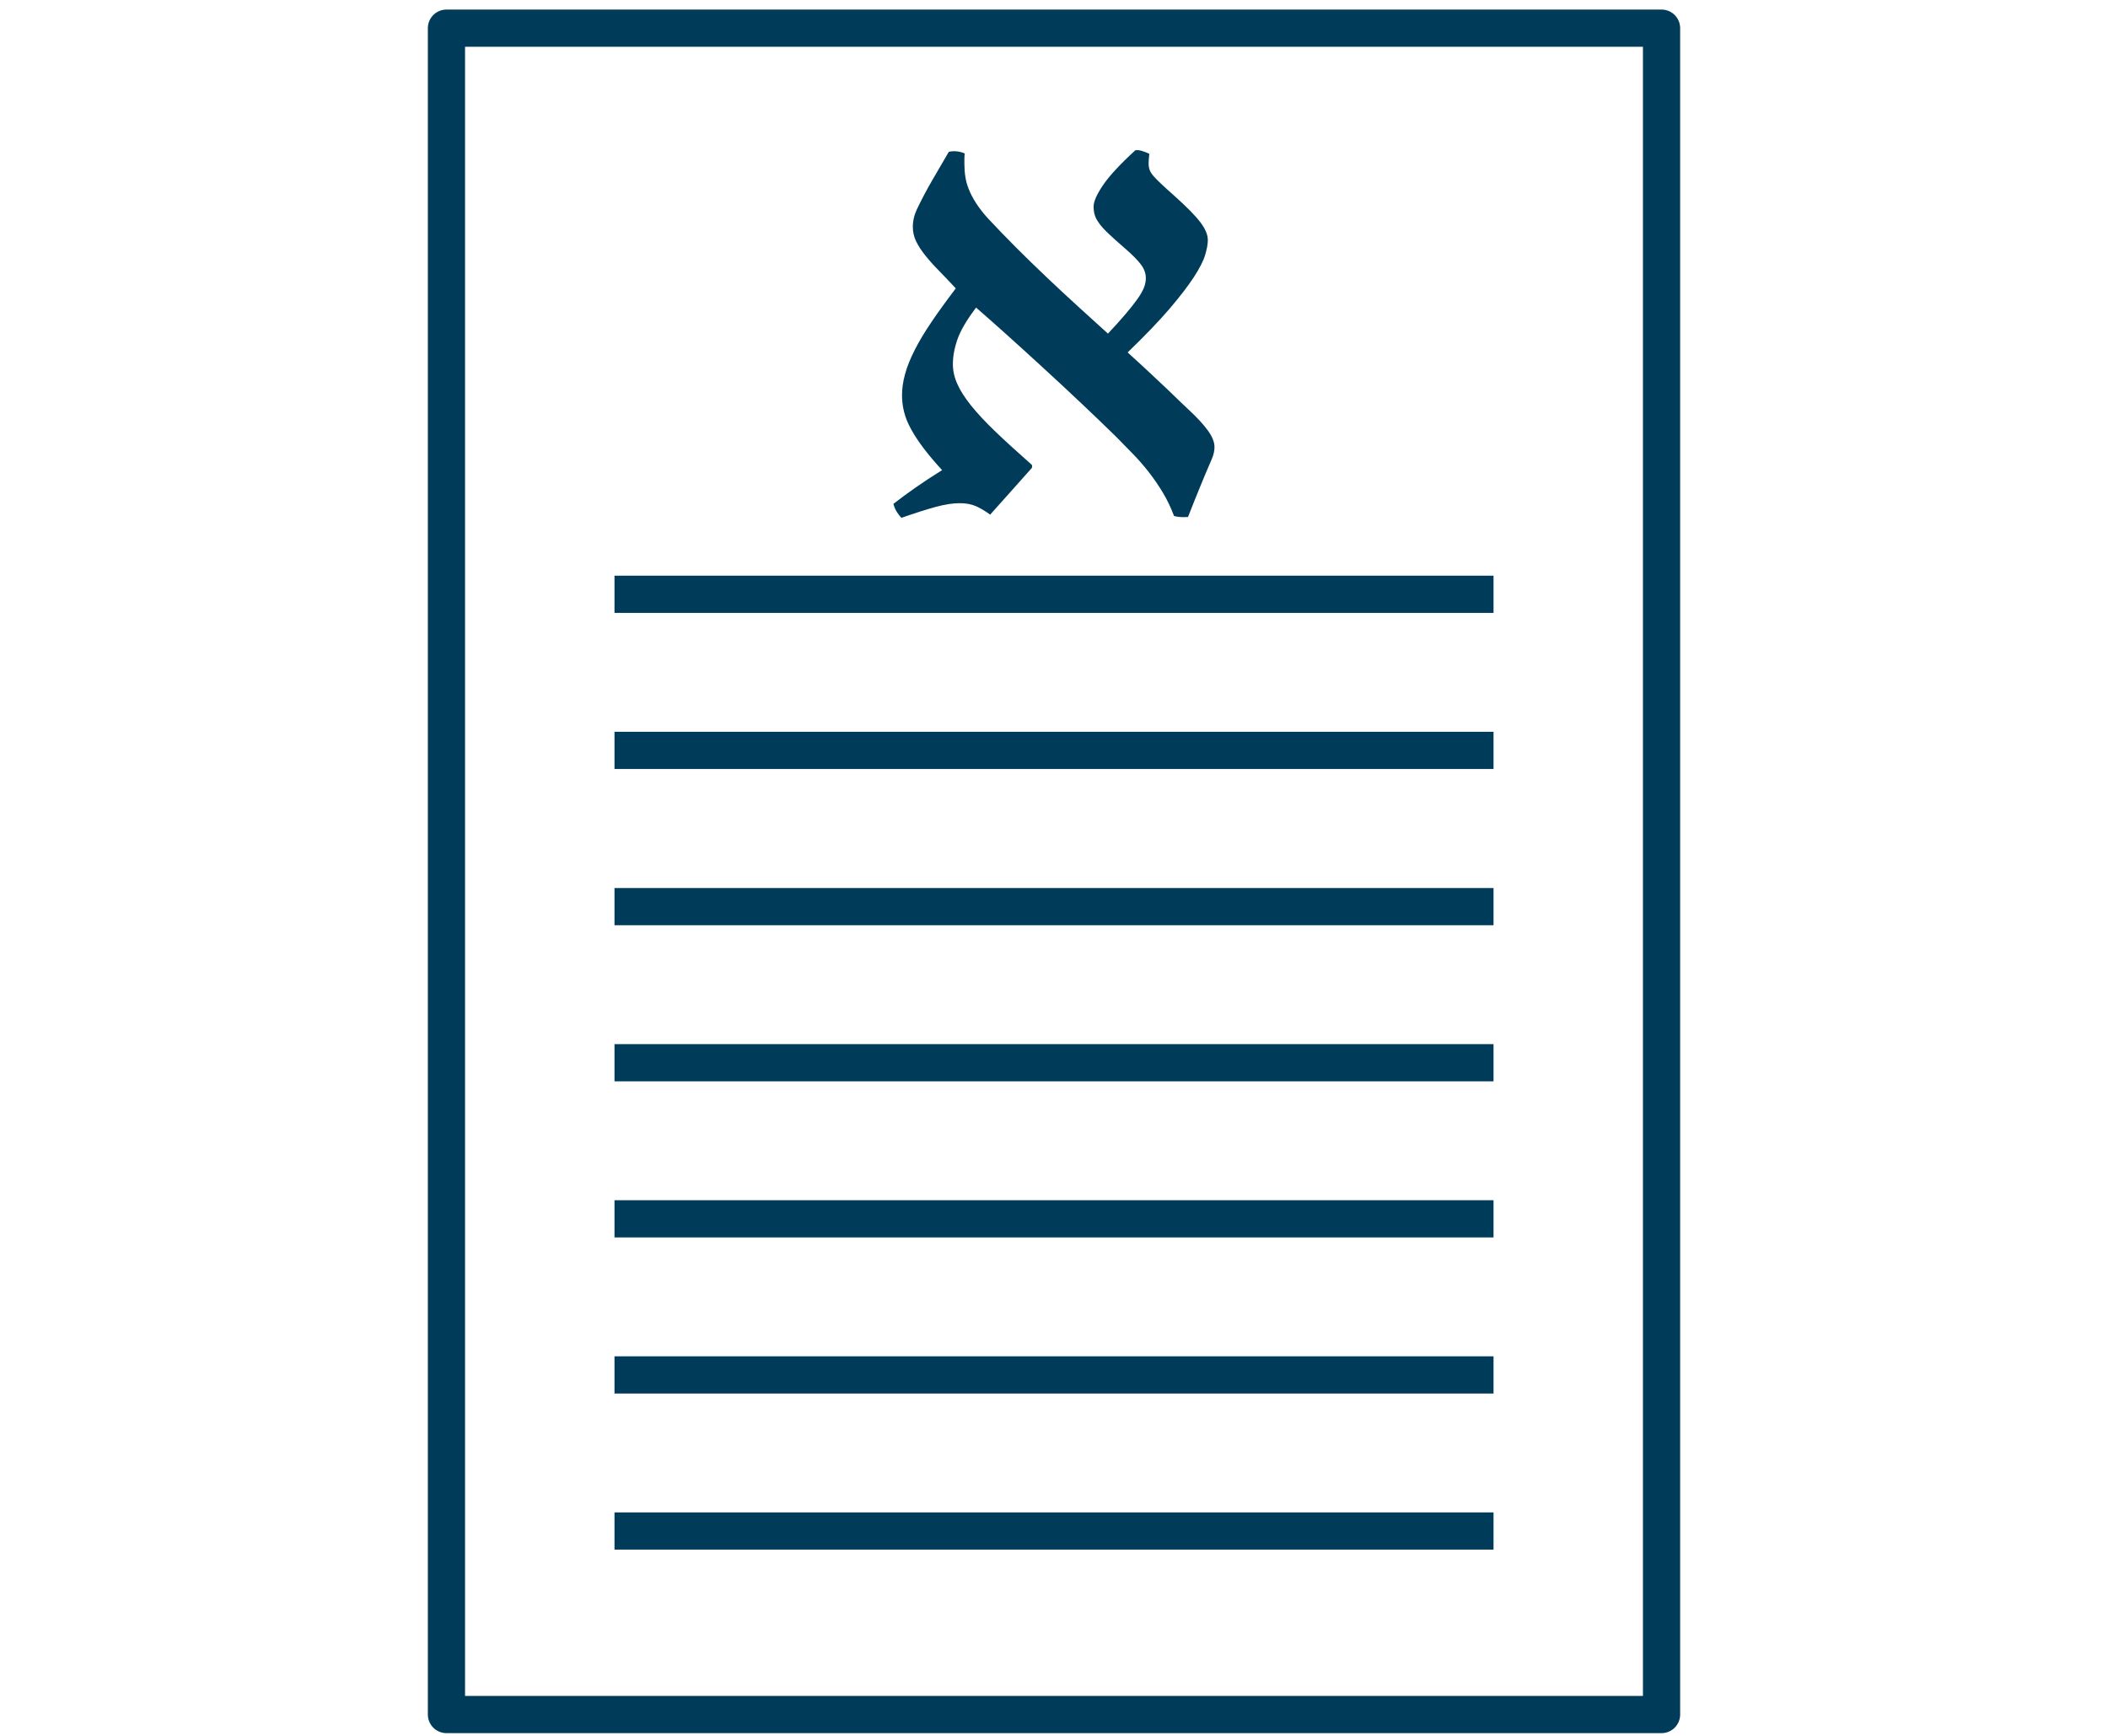
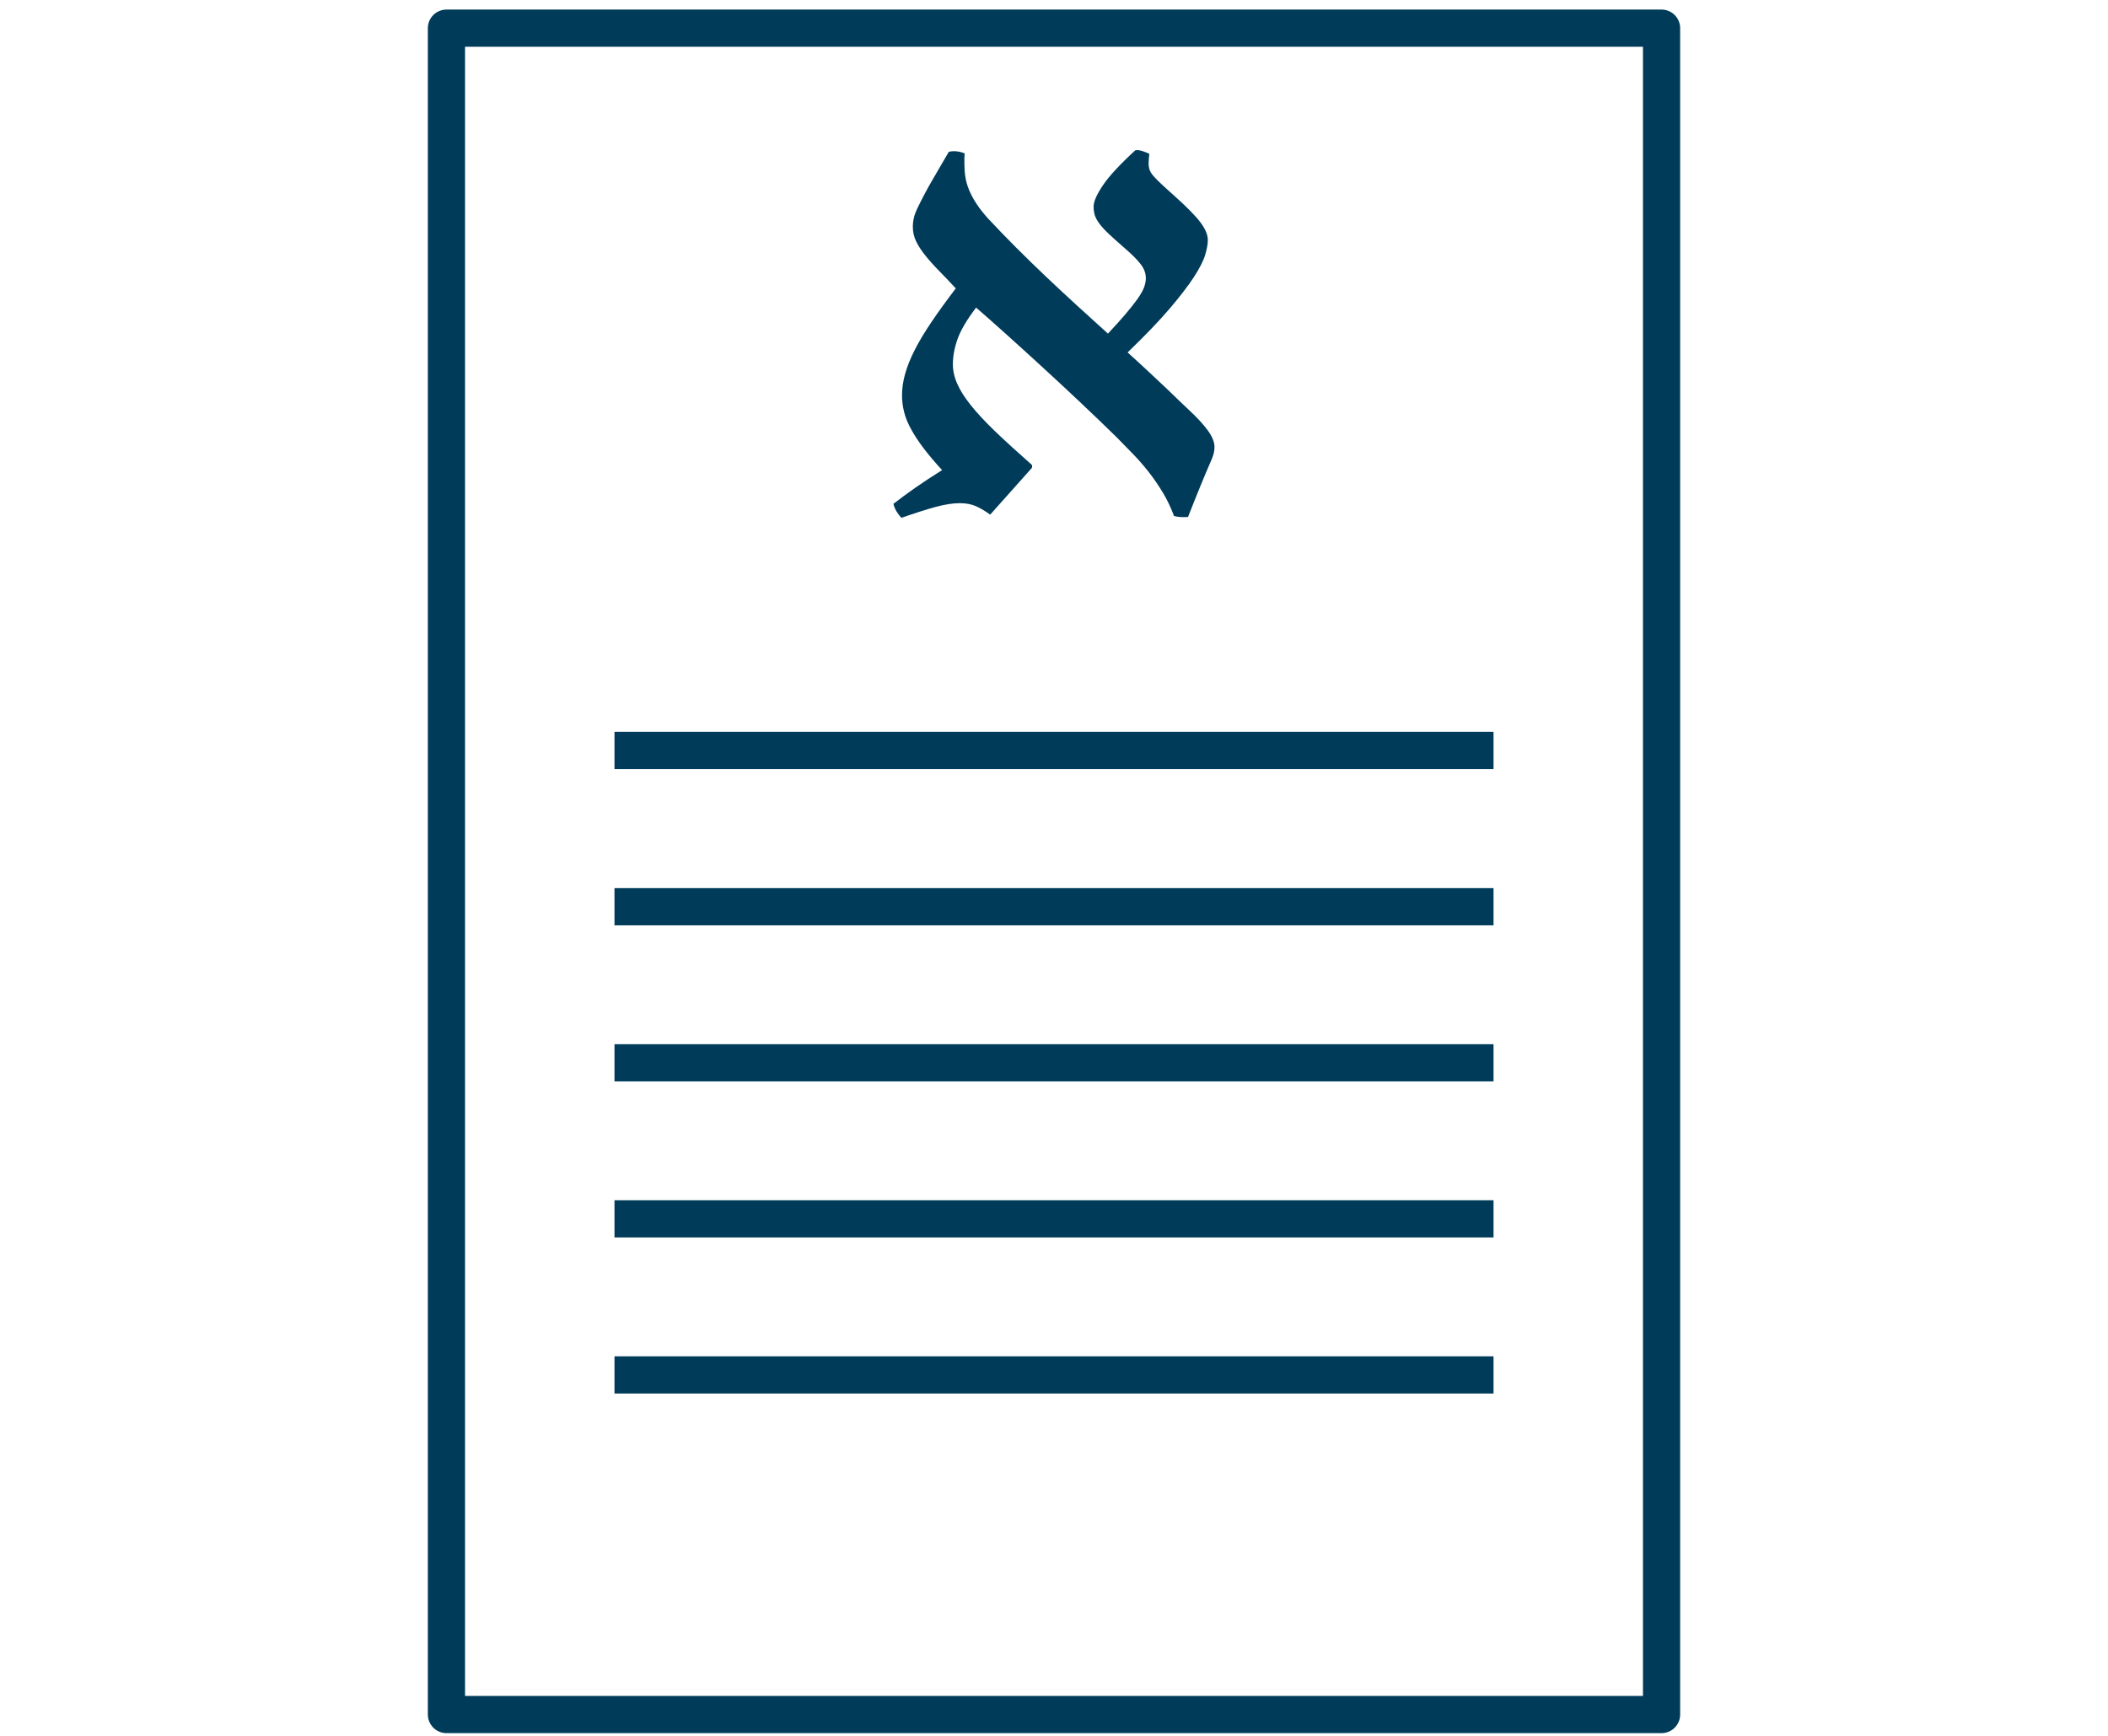
<svg xmlns="http://www.w3.org/2000/svg" version="1.1" id="Layer_1" x="0px" y="0px" width="85px" height="70px" viewBox="0 0 85 70" enable-background="new 0 0 85 70" xml:space="preserve">
  <g>
    <g>
      <rect x="18.002" y="1.136" fill="none" stroke="#003C5A" stroke-width="1.5" stroke-linejoin="round" stroke-miterlimit="10" width="48.996" height="68.004" />
-       <line fill="none" stroke="#003C5A" stroke-width="1.5" stroke-linejoin="round" stroke-miterlimit="10" x1="24.778" y1="61.74" x2="60.223" y2="61.74" />
      <line fill="none" stroke="#003C5A" stroke-width="1.5" stroke-linejoin="round" stroke-miterlimit="10" x1="24.778" y1="55.445" x2="60.223" y2="55.445" />
      <line fill="none" stroke="#003C5A" stroke-width="1.5" stroke-linejoin="round" stroke-miterlimit="10" x1="24.778" y1="49.15" x2="60.223" y2="49.15" />
      <line fill="none" stroke="#003C5A" stroke-width="1.5" stroke-linejoin="round" stroke-miterlimit="10" x1="24.778" y1="42.855" x2="60.223" y2="42.855" />
      <line fill="none" stroke="#003C5A" stroke-width="1.5" stroke-linejoin="round" stroke-miterlimit="10" x1="24.778" y1="36.561" x2="60.223" y2="36.561" />
      <line fill="none" stroke="#003C5A" stroke-width="1.5" stroke-linejoin="round" stroke-miterlimit="10" x1="24.778" y1="30.26" x2="60.223" y2="30.26" />
-       <line fill="none" stroke="#003C5A" stroke-width="1.5" stroke-linejoin="round" stroke-miterlimit="10" x1="24.778" y1="23.965" x2="60.223" y2="23.965" />
    </g>
    <g>
      <path fill="#003C5A" d="M39.926,20.754c-0.196-0.145-0.387-0.258-0.57-0.34c-0.185-0.082-0.404-0.123-0.661-0.123    c-0.273,0-0.593,0.051-0.956,0.148c-0.363,0.099-0.827,0.245-1.392,0.443c-0.061-0.06-0.123-0.142-0.188-0.244    c-0.063-0.103-0.108-0.21-0.134-0.32c0.265-0.206,0.562-0.425,0.892-0.656c0.329-0.229,0.687-0.465,1.071-0.704    c-0.299-0.325-0.552-0.625-0.757-0.898c-0.206-0.273-0.372-0.528-0.5-0.765c-0.129-0.235-0.222-0.464-0.276-0.686    c-0.056-0.223-0.083-0.445-0.083-0.668c0-0.274,0.04-0.559,0.122-0.853c0.08-0.296,0.209-0.617,0.384-0.963    c0.176-0.348,0.4-0.724,0.675-1.13c0.273-0.406,0.603-0.861,0.987-1.366c-0.239-0.258-0.464-0.492-0.673-0.706    c-0.211-0.214-0.395-0.42-0.552-0.616c-0.159-0.197-0.283-0.387-0.373-0.571c-0.089-0.184-0.134-0.379-0.134-0.584    c0-0.248,0.056-0.487,0.167-0.719c0.196-0.41,0.404-0.802,0.621-1.174c0.219-0.372,0.439-0.751,0.662-1.136    c0.093-0.025,0.2-0.032,0.321-0.02C38.7,6.118,38.806,6.146,38.9,6.188c-0.009,0.069-0.013,0.142-0.013,0.219s0,0.146,0,0.205    c0,0.181,0.013,0.354,0.039,0.52c0.025,0.167,0.072,0.336,0.142,0.508c0.067,0.171,0.162,0.351,0.281,0.538    c0.12,0.188,0.278,0.395,0.476,0.616c0.358,0.385,0.742,0.781,1.147,1.188c0.407,0.407,0.82,0.809,1.239,1.206    s0.839,0.788,1.257,1.169c0.42,0.38,0.82,0.745,1.207,1.096c0.273-0.29,0.508-0.549,0.699-0.775s0.352-0.426,0.475-0.598    c0.123-0.171,0.213-0.324,0.27-0.461c0.055-0.137,0.084-0.271,0.084-0.399c0-0.196-0.066-0.382-0.201-0.557    c-0.131-0.176-0.355-0.401-0.672-0.675c-0.258-0.222-0.467-0.41-0.629-0.564c-0.164-0.154-0.289-0.293-0.379-0.417    s-0.15-0.237-0.18-0.34s-0.045-0.214-0.045-0.334c0-0.205,0.127-0.493,0.379-0.866c0.252-0.372,0.686-0.841,1.301-1.405    c0.07-0.017,0.16-0.009,0.271,0.025c0.111,0.035,0.209,0.073,0.295,0.115c-0.01,0.087-0.016,0.159-0.02,0.219    c-0.006,0.061-0.008,0.115-0.008,0.167c0,0.095,0.014,0.18,0.039,0.257c0.025,0.076,0.078,0.16,0.154,0.25    s0.186,0.199,0.322,0.327s0.316,0.291,0.537,0.487c0.496,0.445,0.844,0.799,1.039,1.06c0.197,0.262,0.297,0.499,0.297,0.712    c0,0.163-0.037,0.364-0.109,0.604s-0.225,0.536-0.455,0.892c-0.232,0.355-0.559,0.78-0.982,1.277    c-0.424,0.495-0.986,1.082-1.688,1.758c0.369,0.334,0.684,0.622,0.943,0.867c0.26,0.242,0.484,0.454,0.674,0.634    c0.188,0.181,0.348,0.335,0.48,0.463s0.256,0.243,0.365,0.346c0.334,0.309,0.59,0.587,0.771,0.835    c0.18,0.248,0.27,0.47,0.27,0.667c0,0.154-0.035,0.313-0.104,0.475c-0.172,0.394-0.332,0.778-0.486,1.155    s-0.314,0.774-0.477,1.193c-0.213,0.018-0.402,0.005-0.564-0.038c-0.129-0.343-0.279-0.659-0.455-0.95    c-0.176-0.29-0.363-0.564-0.564-0.821c-0.201-0.256-0.412-0.501-0.637-0.731c-0.221-0.23-0.443-0.457-0.666-0.681    c-0.453-0.444-0.943-0.915-1.469-1.411s-1.046-0.979-1.559-1.449c-0.515-0.472-0.999-0.912-1.457-1.323    c-0.458-0.41-0.849-0.757-1.175-1.039c-0.376,0.496-0.626,0.922-0.75,1.276c-0.124,0.355-0.186,0.691-0.186,1.008    c0,0.257,0.057,0.519,0.173,0.782c0.115,0.266,0.299,0.557,0.552,0.873c0.252,0.316,0.579,0.667,0.981,1.053    c0.401,0.385,0.894,0.835,1.476,1.348c0.018,0.043,0.018,0.085,0,0.129L39.926,20.754z" />
    </g>
  </g>
</svg>